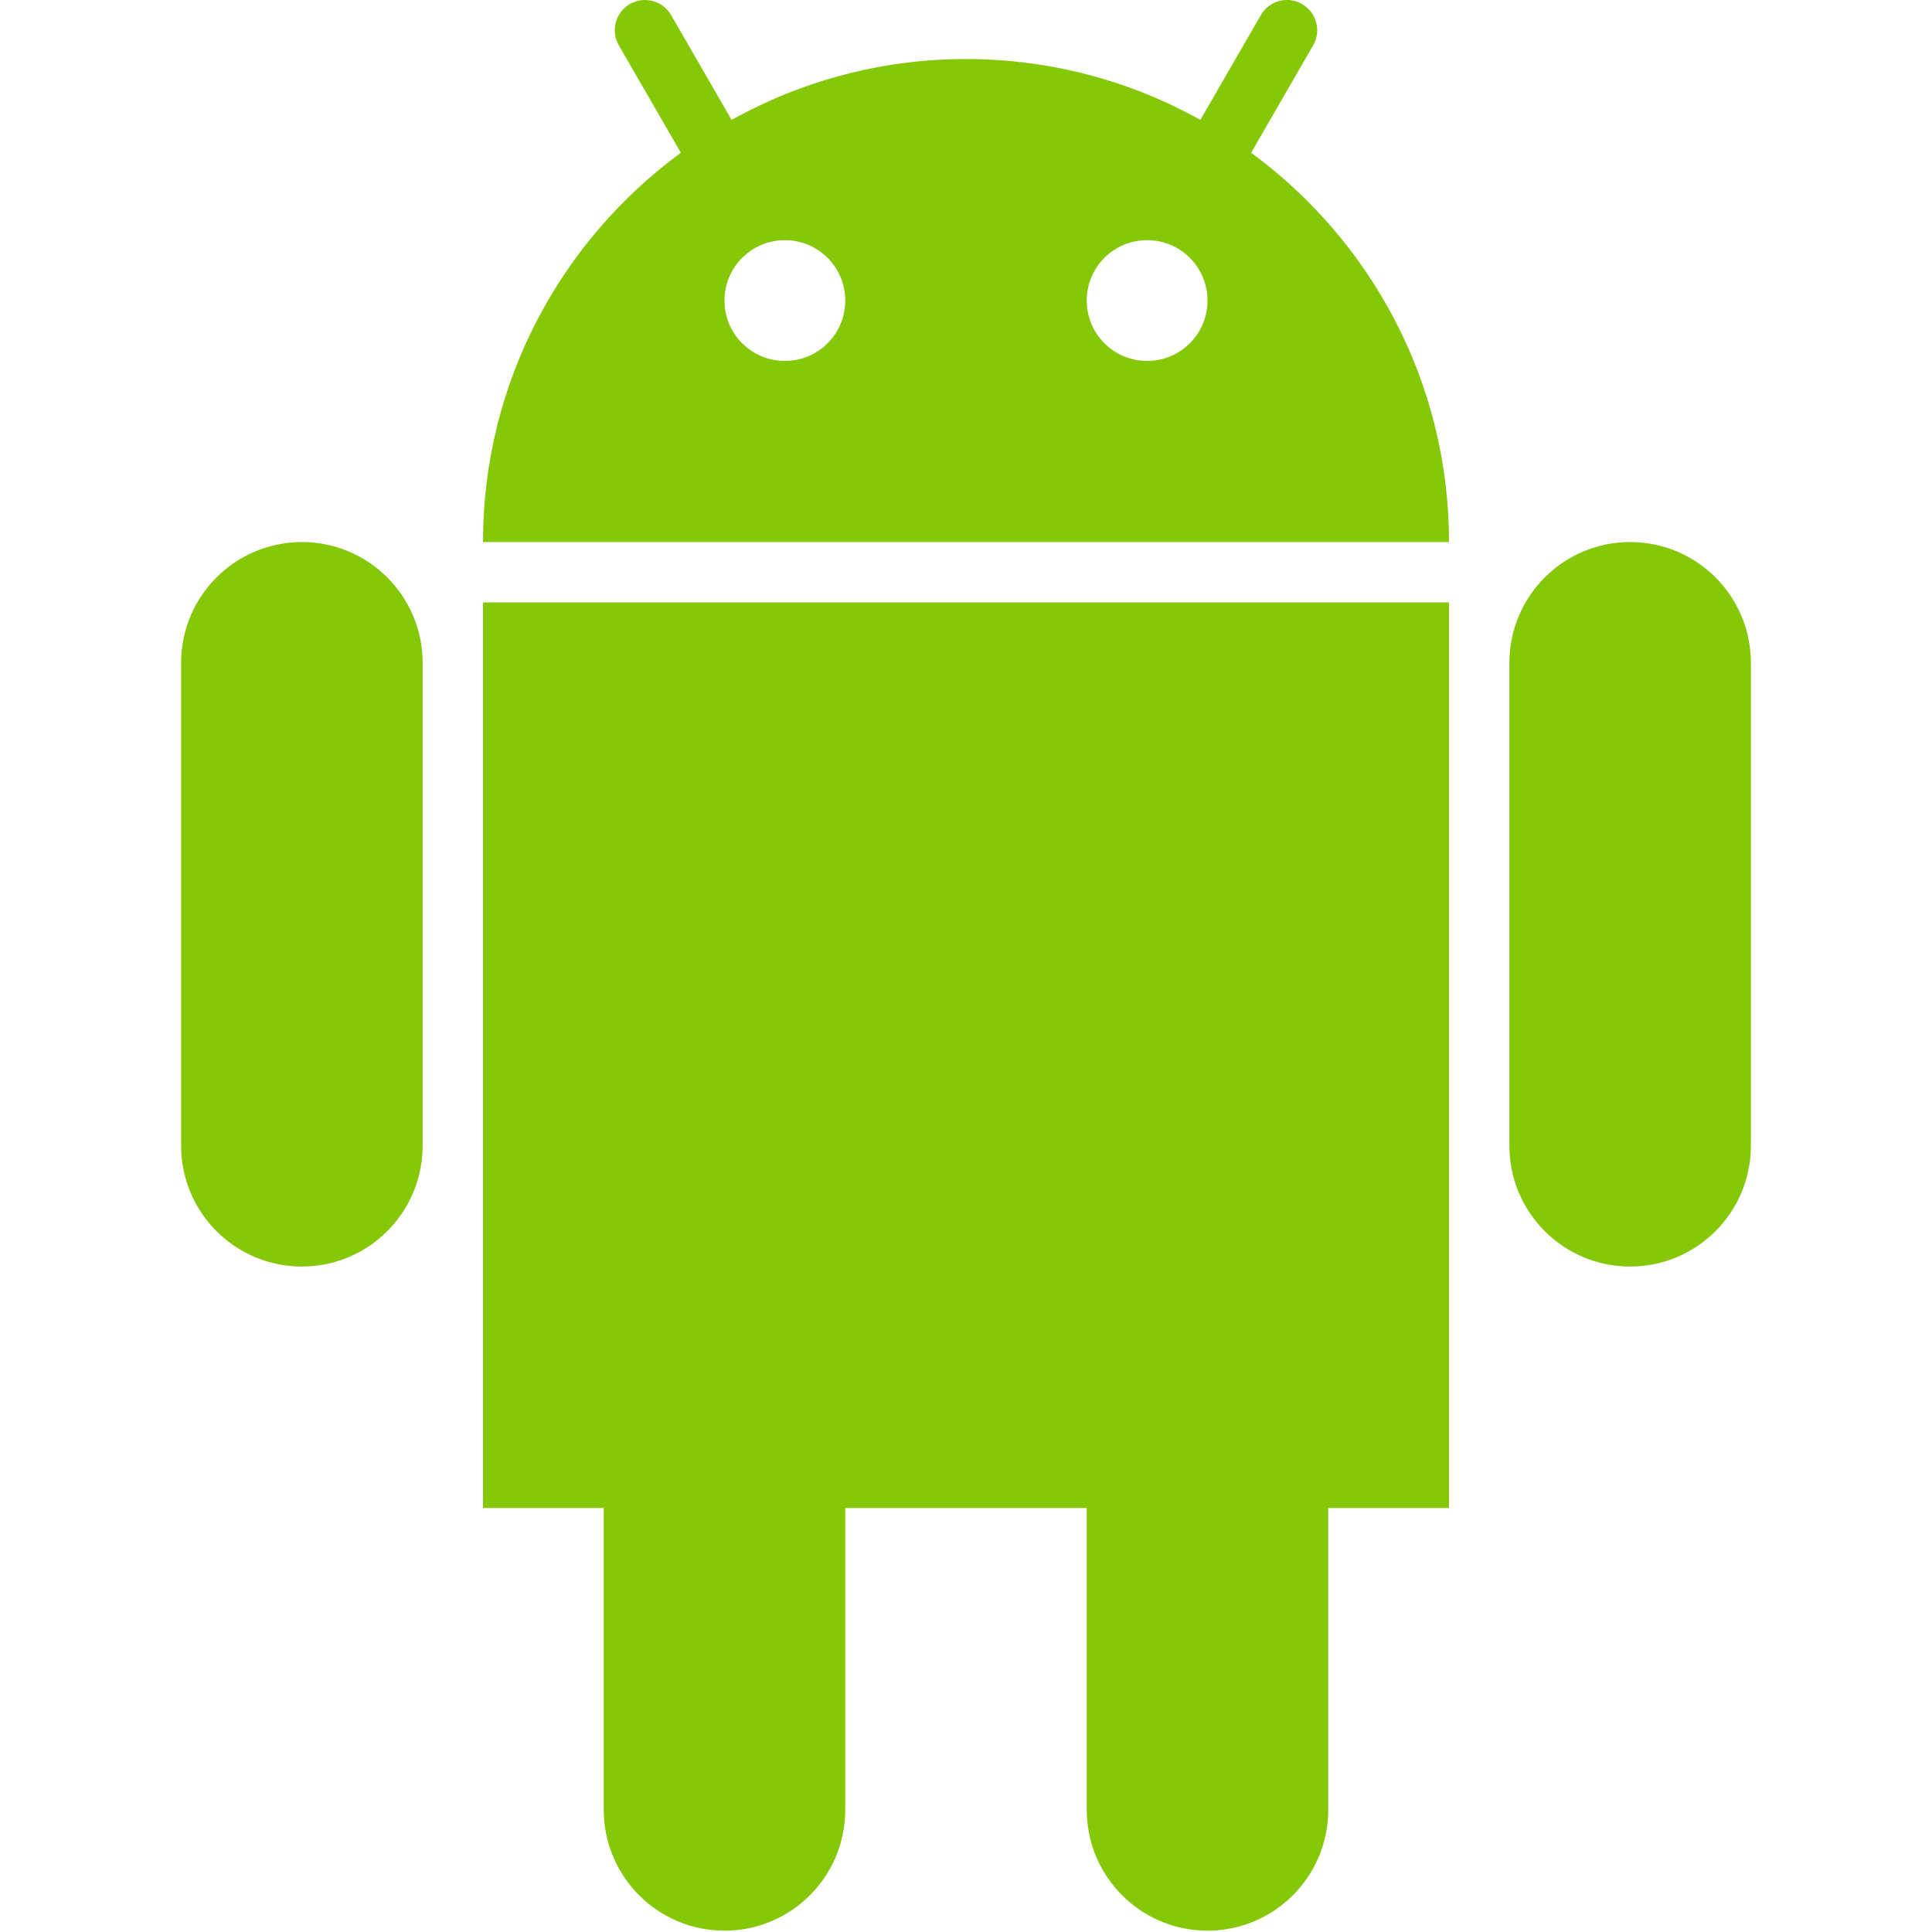
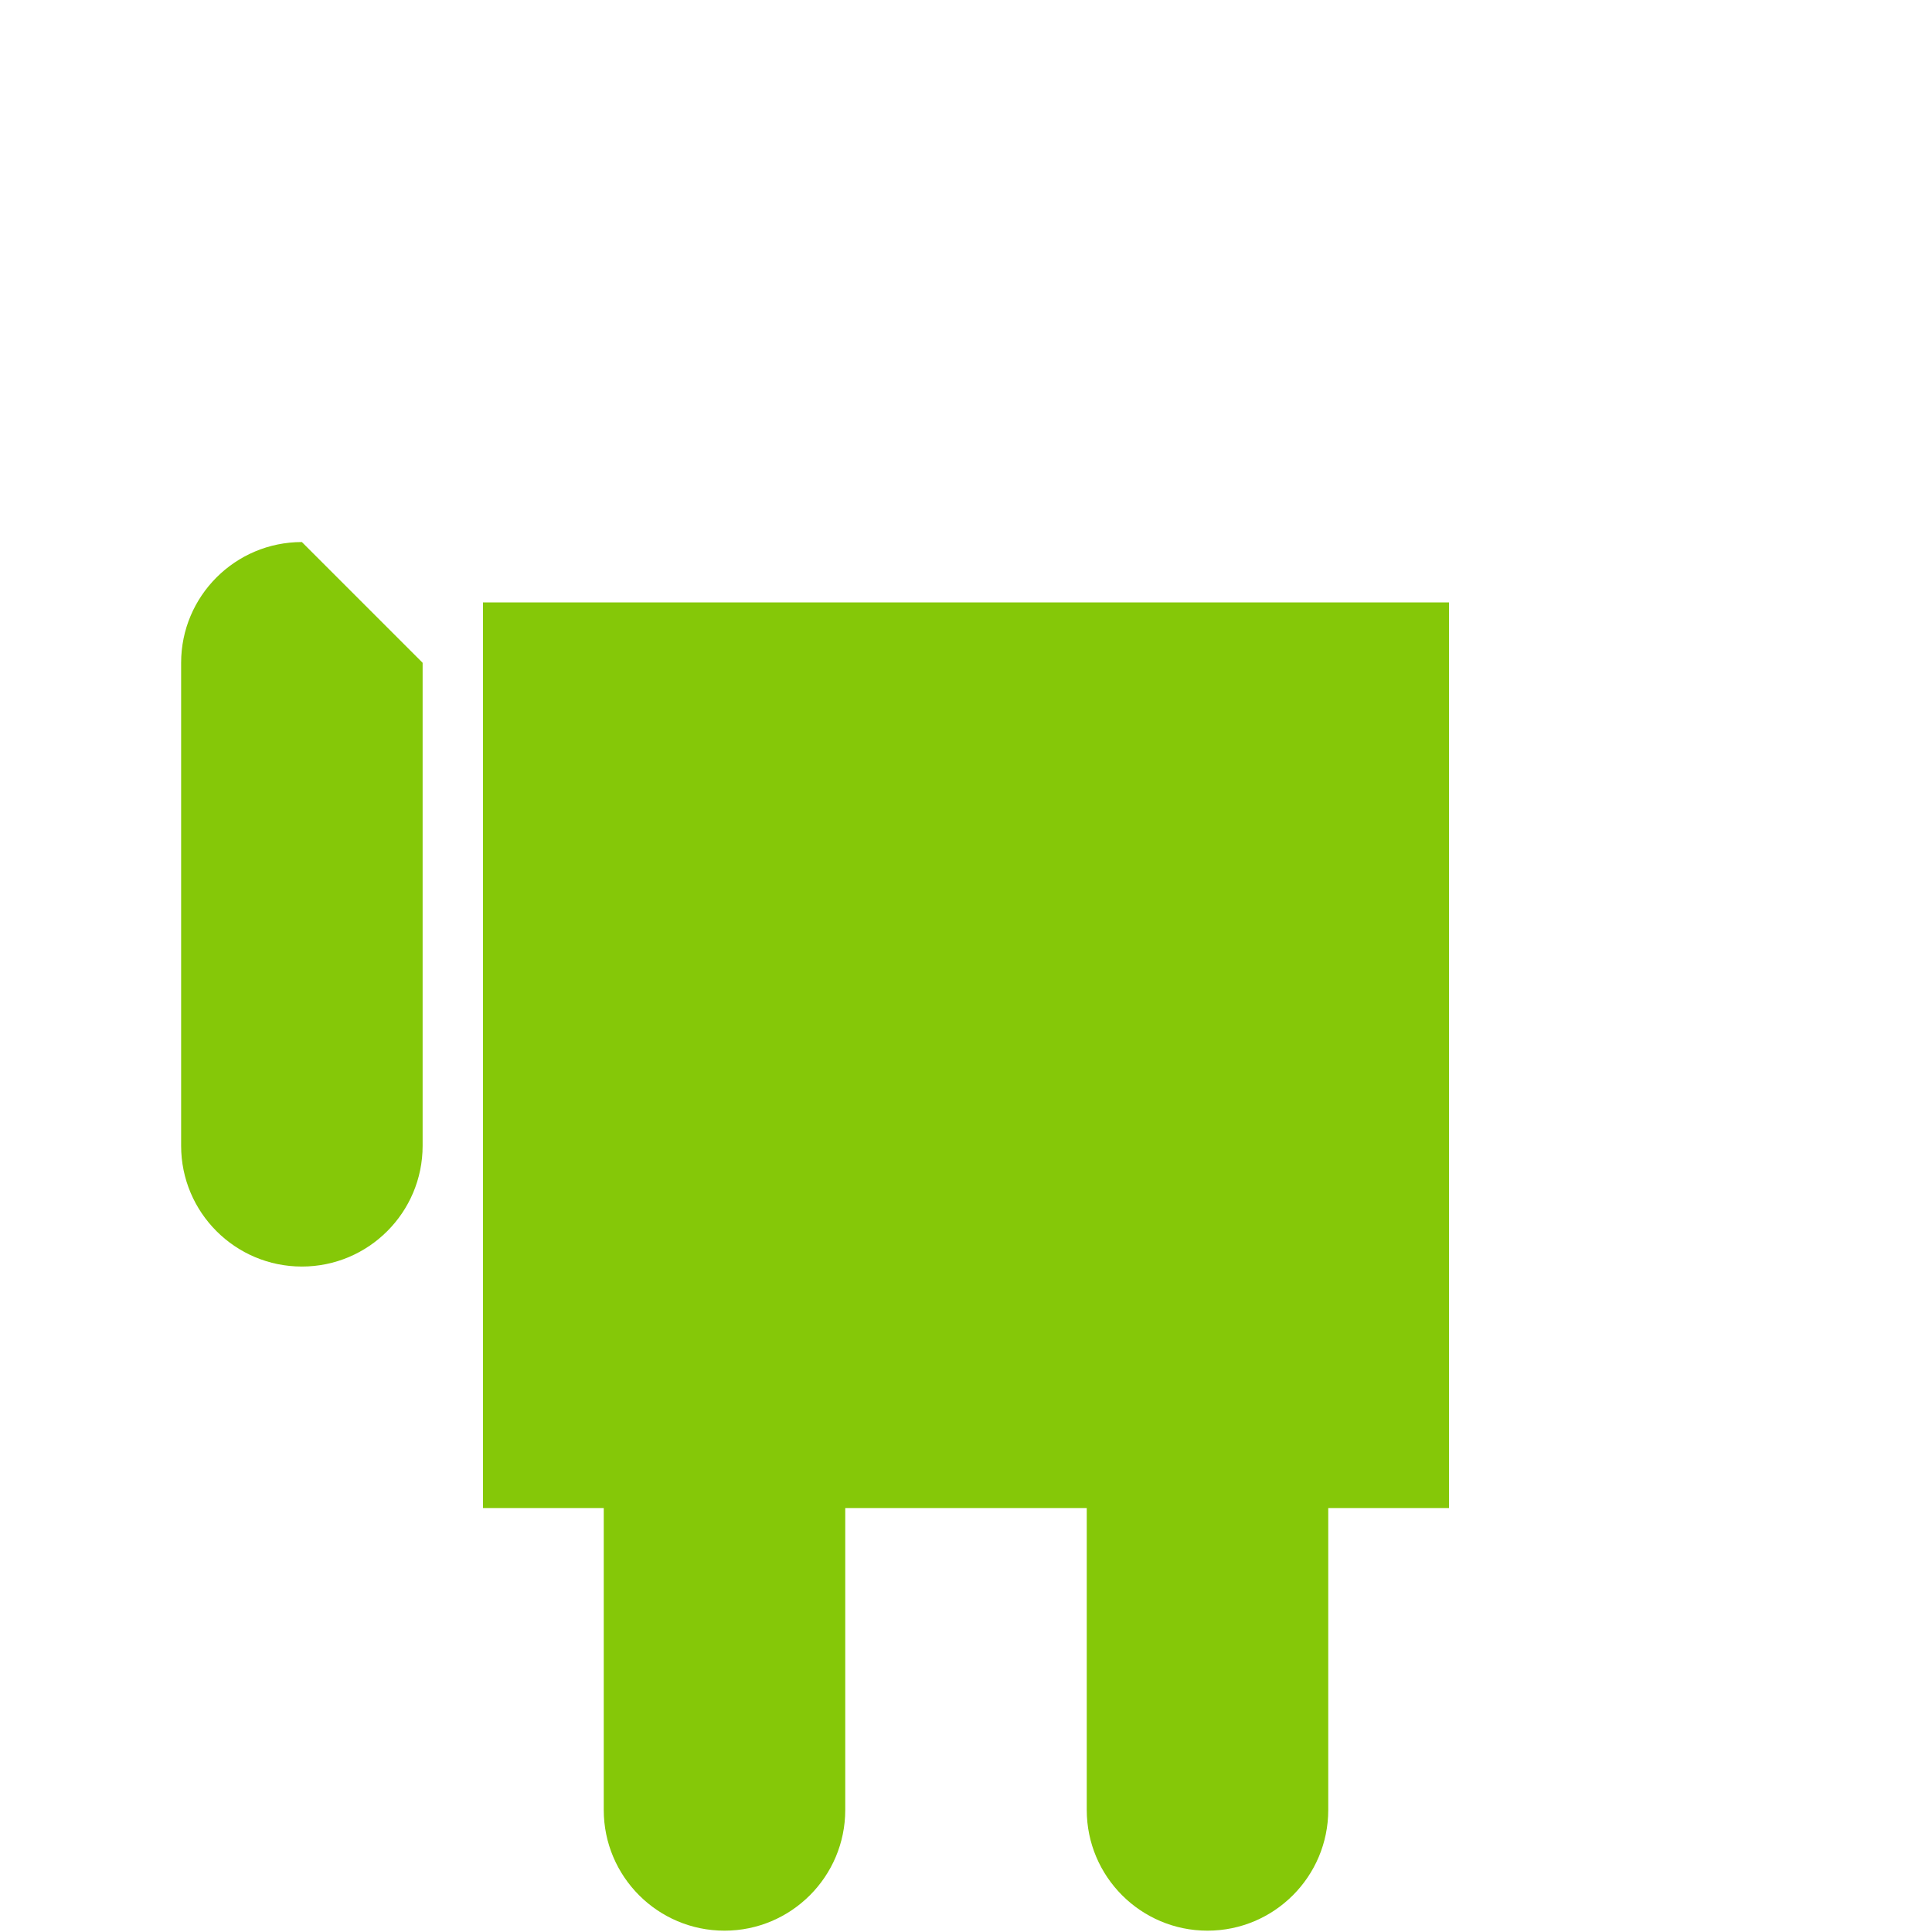
<svg xmlns="http://www.w3.org/2000/svg" className="w-[100px]" id="Layer_1" version="1.0" viewBox="0 0 32 32">
  <g>
-     <path d="M5,8.978c-1.104,0-2,0.896-2,2v8c0,1.104,0.896,2,2,2s2-0.896,2-2v-8C7,9.873,6.104,8.978,5,8.978z" fill="#85C808" />
-     <path d="M27,8.978c-1.104,0-2,0.896-2,2v8c0,1.104,0.896,2,2,2s2-0.896,2-2v-8C29,9.873,28.104,8.978,27,8.978z" fill="#85C808" />
+     <path d="M5,8.978c-1.104,0-2,0.896-2,2v8c0,1.104,0.896,2,2,2s2-0.896,2-2v-8z" fill="#85C808" />
    <path d="M8,24.978h2v5c0,1.104,0.896,2,2,2s2-0.896,2-2v-5h4v5c0,1.104,0.896,2,2,2s2-0.896,2-2v-5h2v-15H8V24.978z   " fill="#85C808" />
-     <path d="M20.723,2.53l1.027-1.779c0.139-0.24,0.057-0.545-0.184-0.684c-0.238-0.139-0.545-0.057-0.683,0.184   l-1.001,1.734C18.732,1.345,17.41,0.978,16,0.978c-1.409,0-2.731,0.367-3.882,1.008L11.116,0.25   c-0.139-0.239-0.443-0.321-0.684-0.183c-0.238,0.138-0.32,0.443-0.183,0.683l1.028,1.78C9.294,3.986,8,6.328,8,8.978h16   C24,6.328,22.706,3.986,20.723,2.53z M13,5.978c-0.553,0-1-0.447-1-1s0.447-1,1-1s1,0.447,1,1S13.553,5.978,13,5.978z M19,5.978   c-0.553,0-1-0.447-1-1s0.447-1,1-1s1,0.447,1,1S19.553,5.978,19,5.978z" fill="#85C808" />
  </g>
  <g />
  <g />
  <g />
  <g />
  <g />
  <g />
</svg>